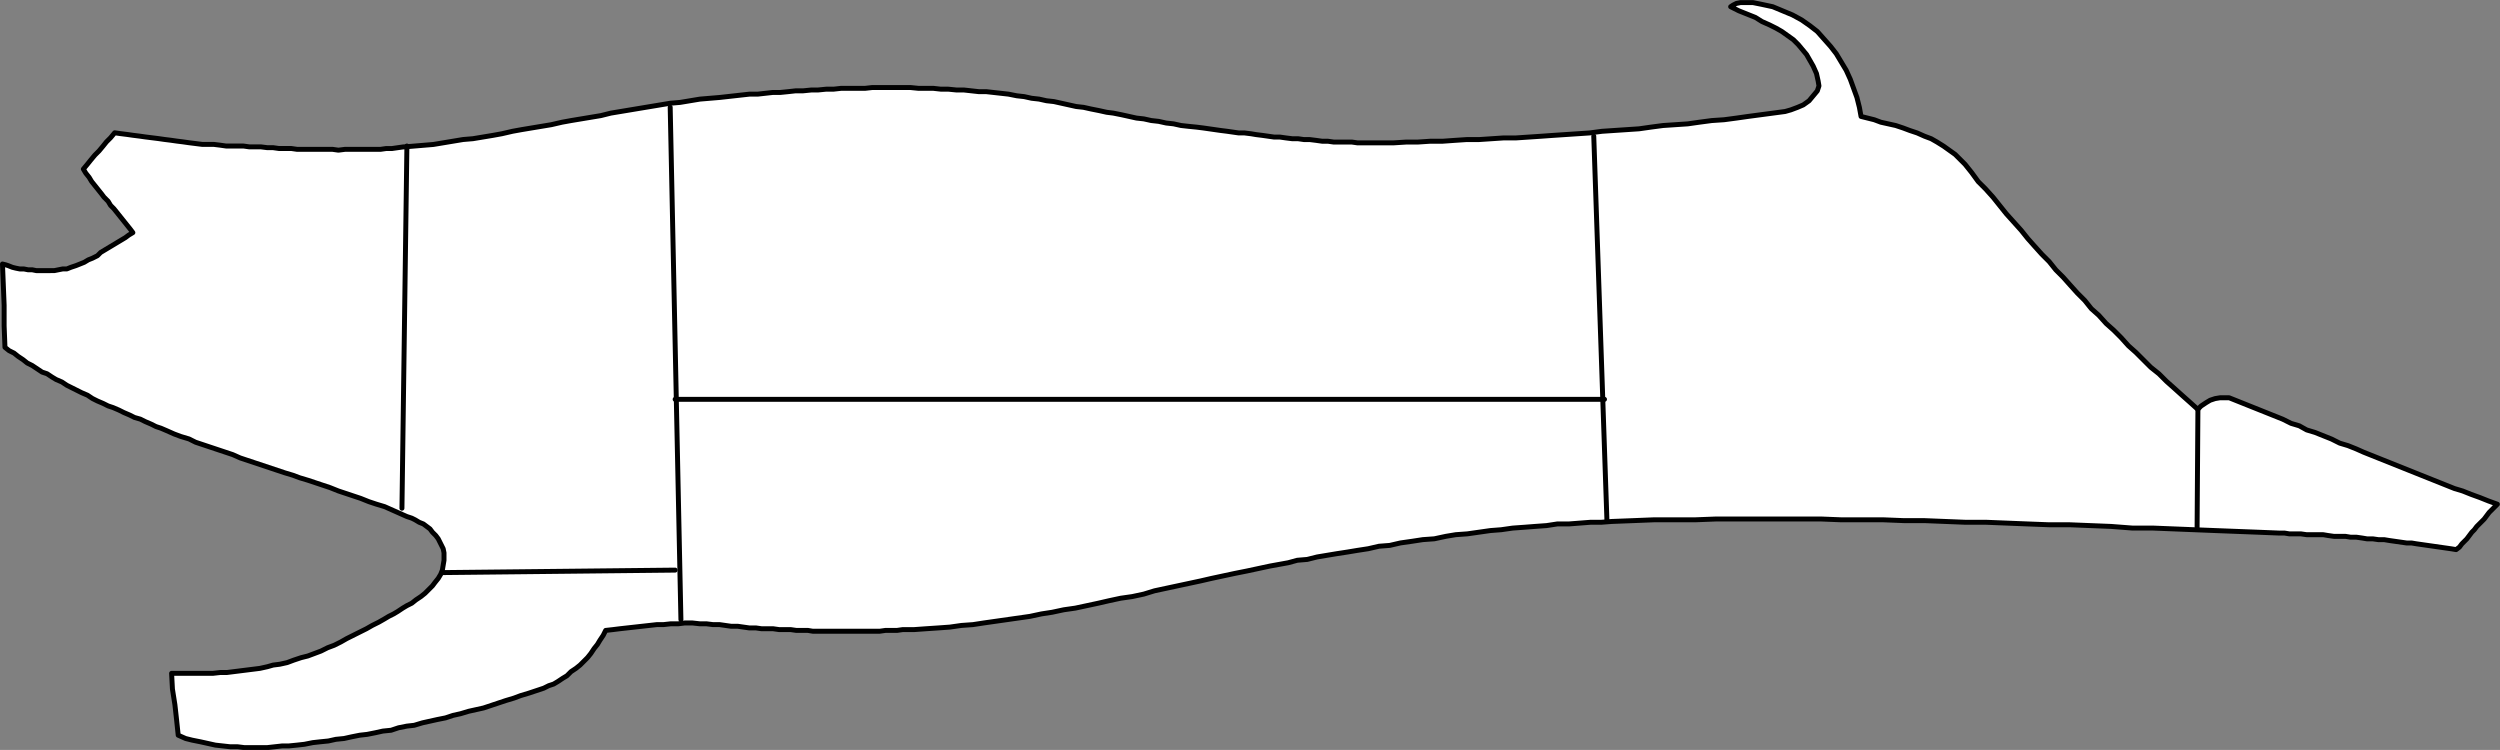
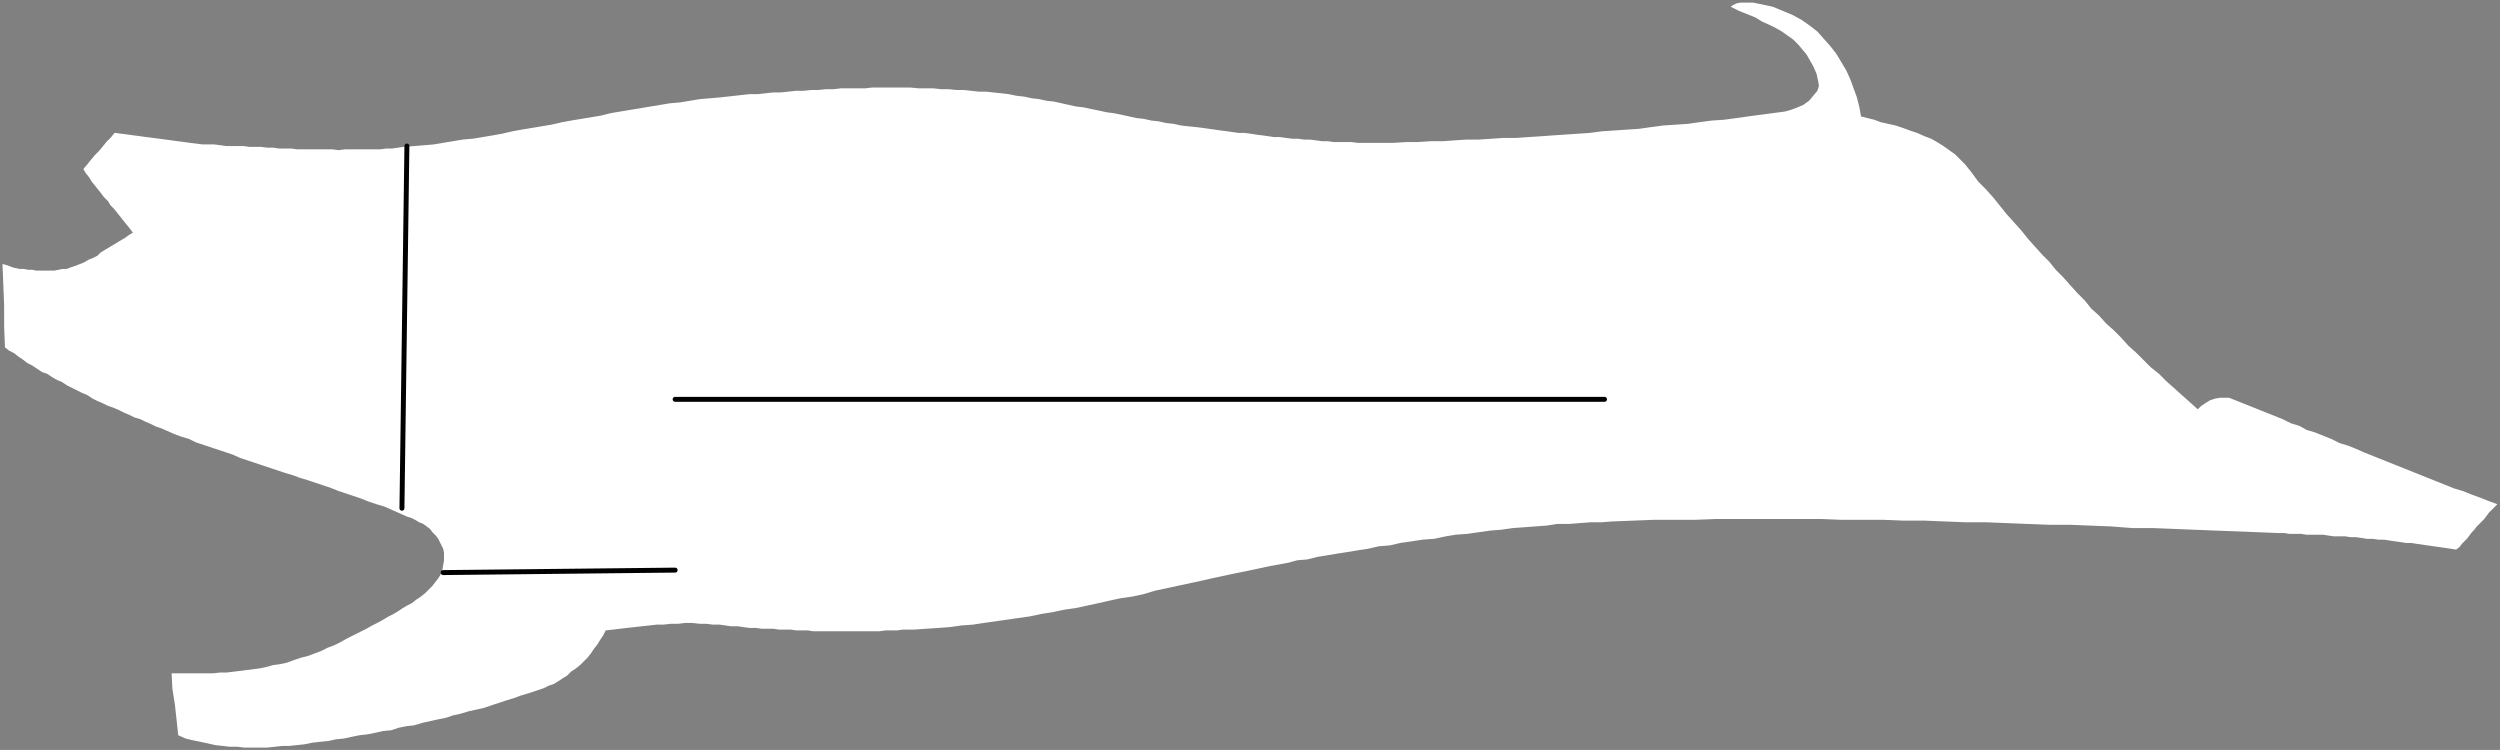
<svg xmlns="http://www.w3.org/2000/svg" xmlns:ns1="http://sodipodi.sourceforge.net/DTD/sodipodi-0.dtd" xmlns:ns2="http://www.inkscape.org/namespaces/inkscape" version="1.0" width="129.51mm" height="38.851mm" id="svg8" ns1:docname="Butchering Guide 8.wmf">
  <rect width="100%" height="100%" fill="#808080" stroke="none" />
  <ns1:namedview id="namedview8" pagecolor="#ffffff" bordercolor="#000000" borderopacity="0.25" ns2:showpageshadow="2" ns2:pageopacity="0.0" ns2:pagecheckerboard="0" ns2:deskcolor="#d1d1d1" ns2:document-units="mm" />
  <defs id="defs1">
    <pattern id="WMFhbasepattern" patternUnits="userSpaceOnUse" width="6" height="6" x="0" y="0" />
  </defs>
  <path style="fill:#ffffff;fill-opacity:1;fill-rule:evenodd;stroke:none" d="m 79.022,28.754 -1.131,0.162 -1.131,0.162 h -1.131 l -1.131,0.162 h -1.131 -1.131 -1.293 -1.131 -1.131 -1.131 l -1.293,0.162 -1.131,-0.162 H 63.994 62.862 61.57 60.438 59.307 58.176 L 57.045,29.077 H 55.752 54.621 L 53.49,28.916 H 52.358 L 51.066,28.754 H 49.934 48.803 L 47.672,28.593 H 46.541 45.41 44.278 L 43.147,28.431 41.854,28.27 h -1.131 -1.131 l -1.293,-0.162 -1.293,-0.162 -1.131,-0.162 -1.293,-0.162 -1.131,-0.162 -1.293,-0.162 -1.131,-0.162 -1.293,-0.162 -1.293,-0.162 -1.131,-0.162 -1.293,-0.162 -1.131,-0.162 -1.293,-0.162 -1.131,-0.162 -0.808,0.969 -0.808,0.808 -0.646,0.808 -0.808,0.969 -0.808,0.808 -0.808,0.969 -0.646,0.808 -0.808,0.969 0.485,0.808 0.646,0.808 0.485,0.808 0.646,0.808 0.646,0.808 0.646,0.808 0.485,0.646 0.808,0.808 0.485,0.808 0.646,0.646 0.646,0.808 0.646,0.808 0.646,0.808 0.646,0.808 0.646,0.808 0.485,0.646 -0.808,0.485 -0.646,0.485 -0.808,0.485 -0.808,0.485 -0.808,0.485 -0.808,0.485 -0.808,0.485 -0.808,0.485 -0.646,0.646 -0.97,0.485 -0.808,0.323 -0.808,0.485 -0.808,0.323 -0.808,0.323 -0.97,0.323 -0.808,0.323 h -0.808 l -0.808,0.162 -0.808,0.162 H 9.858 8.888 8.08 7.11 L 6.302,52.823 H 5.494 L 4.686,52.662 H 3.878 L 3.07,52.5 2.424,52.339 1.616,52.016 1.131,51.854 0.485,51.693 l 0.162,4.038 0.162,4.038 v 4.038 l 0.162,4.2 0.808,0.646 0.97,0.485 0.808,0.646 0.97,0.646 0.808,0.646 0.97,0.485 0.97,0.646 0.97,0.646 0.97,0.323 0.97,0.646 0.808,0.485 1.131,0.485 0.97,0.646 0.97,0.485 0.97,0.485 0.97,0.485 1.131,0.485 0.97,0.646 0.97,0.485 1.131,0.485 0.97,0.485 0.97,0.323 1.131,0.485 0.97,0.485 1.131,0.485 0.97,0.485 1.131,0.323 0.97,0.485 1.131,0.485 0.97,0.485 0.97,0.323 1.131,0.485 1.454,0.646 1.293,0.485 1.616,0.485 1.293,0.646 1.454,0.485 1.454,0.485 1.454,0.485 1.454,0.485 1.454,0.485 1.454,0.646 1.454,0.485 1.454,0.485 1.454,0.485 1.454,0.485 1.454,0.485 1.454,0.485 1.616,0.485 1.293,0.485 1.616,0.485 1.454,0.485 1.454,0.485 1.454,0.485 1.616,0.646 1.454,0.485 1.454,0.485 1.454,0.485 1.616,0.646 1.454,0.485 1.616,0.485 1.454,0.646 1.454,0.646 1.454,0.646 0.97,0.323 0.646,0.323 0.808,0.485 0.808,0.323 0.646,0.485 0.646,0.485 0.485,0.646 0.646,0.646 0.485,0.646 0.323,0.646 0.323,0.646 0.323,0.646 0.162,0.808 v 0.808 0.646 l -0.162,0.969 -0.162,0.969 -0.323,0.808 -0.485,0.808 -0.646,0.808 -0.485,0.646 -0.808,0.808 -0.646,0.646 -0.808,0.646 -0.97,0.646 -0.808,0.646 -0.97,0.485 -0.808,0.485 -0.97,0.646 -0.808,0.485 -0.97,0.485 -0.808,0.485 -1.131,0.646 -1.293,0.646 -1.131,0.646 -1.293,0.646 -1.293,0.646 -1.293,0.646 -1.131,0.646 -1.293,0.646 -1.293,0.485 -1.293,0.646 -1.293,0.485 -1.293,0.485 -1.293,0.323 -1.454,0.485 -1.293,0.485 -1.454,0.323 -1.293,0.162 -1.131,0.323 -1.454,0.323 -1.293,0.162 -1.293,0.162 -1.293,0.162 -1.293,0.162 -1.293,0.162 h -1.293 l -1.454,0.162 h -1.293 -1.454 -1.293 -1.293 -1.454 -1.293 l 0.162,3.069 0.485,3.069 0.323,2.908 0.323,3.069 1.454,0.646 1.293,0.323 1.616,0.323 1.454,0.323 1.454,0.323 1.454,0.162 1.454,0.162 h 1.454 l 1.293,0.162 h 1.454 1.616 1.454 l 1.454,-0.162 1.454,-0.162 h 1.293 l 1.616,-0.162 1.454,-0.162 1.616,-0.323 1.454,-0.162 1.616,-0.162 1.454,-0.323 1.616,-0.162 1.454,-0.323 1.616,-0.323 1.454,-0.162 1.616,-0.323 1.454,-0.323 1.616,-0.162 1.454,-0.485 1.616,-0.323 1.454,-0.162 1.616,-0.485 1.454,-0.323 1.454,-0.323 1.616,-0.323 1.454,-0.485 1.454,-0.323 1.616,-0.485 1.454,-0.323 1.454,-0.323 1.454,-0.485 1.454,-0.485 1.454,-0.485 1.616,-0.485 1.293,-0.485 1.616,-0.485 1.454,-0.485 1.454,-0.485 0.97,-0.485 0.97,-0.323 0.808,-0.485 0.97,-0.646 0.808,-0.485 0.808,-0.808 0.97,-0.646 0.808,-0.646 0.646,-0.646 0.808,-0.808 0.646,-0.808 0.646,-0.969 0.646,-0.808 0.485,-0.808 0.646,-0.969 0.485,-0.969 1.454,-0.162 1.293,-0.162 1.454,-0.162 1.454,-0.162 1.454,-0.162 1.454,-0.162 1.454,-0.162 h 1.293 l 1.454,-0.162 h 1.454 l 1.293,-0.162 h 1.454 l 1.454,0.162 h 1.293 l 1.293,0.162 h 1.293 l 1.131,0.162 1.131,0.162 h 1.293 l 1.131,0.162 1.131,0.162 h 1.293 l 1.131,0.162 h 1.131 1.131 l 1.131,0.162 h 1.131 1.131 l 1.131,0.162 h 1.131 1.131 l 0.97,0.162 h 1.131 1.131 1.131 0.97 1.131 1.131 1.131 1.131 0.97 1.131 1.131 0.97 l 1.131,-0.162 h 1.131 1.131 l 1.131,-0.162 h 2.262 l 2.262,-0.162 2.424,-0.162 2.262,-0.162 2.262,-0.323 2.262,-0.162 2.101,-0.323 2.262,-0.323 2.262,-0.323 2.262,-0.323 2.262,-0.323 2.262,-0.485 2.101,-0.323 2.262,-0.485 2.262,-0.323 2.262,-0.485 2.262,-0.485 2.101,-0.485 2.262,-0.485 2.262,-0.323 2.262,-0.485 2.101,-0.646 2.262,-0.485 2.262,-0.485 2.262,-0.485 2.262,-0.485 2.101,-0.485 2.262,-0.485 2.262,-0.485 2.424,-0.485 2.262,-0.485 2.262,-0.485 1.778,-0.323 1.778,-0.323 1.778,-0.485 1.939,-0.162 1.939,-0.485 1.939,-0.323 1.939,-0.323 2.101,-0.323 1.939,-0.323 2.101,-0.323 2.101,-0.485 2.101,-0.162 2.101,-0.485 2.262,-0.323 2.101,-0.323 2.262,-0.162 2.262,-0.485 1.939,-0.323 2.262,-0.162 2.262,-0.323 2.262,-0.323 2.101,-0.162 2.262,-0.323 2.262,-0.162 2.101,-0.162 2.262,-0.162 2.101,-0.323 h 2.262 l 2.101,-0.162 2.101,-0.162 h 2.101 l 2.101,-0.162 4.202,-0.162 4.04,-0.162 h 4.04 4.04 l 4.202,-0.162 h 4.04 4.04 4.202 4.04 4.04 l 4.04,0.162 h 4.202 4.04 l 4.04,0.162 h 4.04 l 4.04,0.162 4.04,0.162 h 4.04 l 4.04,0.162 4.04,0.162 4.202,0.162 h 4.04 l 4.04,0.162 4.04,0.162 4.202,0.323 h 4.04 l 4.04,0.162 4.04,0.162 4.04,0.162 4.202,0.162 4.202,0.162 4.04,0.162 h 1.131 l 0.97,0.162 h 1.131 1.131 l 1.131,0.162 h 0.97 1.131 1.131 l 0.97,0.162 1.131,0.162 h 1.131 1.131 l 0.97,0.162 h 1.131 l 1.131,0.162 0.97,0.162 h 1.131 l 1.131,0.162 h 1.131 l 0.97,0.162 1.131,0.162 1.131,0.162 1.131,0.162 h 0.97 l 0.97,0.162 1.131,0.162 1.131,0.162 1.131,0.162 1.131,0.162 1.131,0.162 1.131,0.162 0.97,0.162 0.646,-0.485 0.485,-0.646 0.485,-0.485 0.485,-0.485 0.485,-0.646 0.485,-0.646 0.485,-0.485 0.485,-0.646 0.485,-0.485 0.485,-0.485 0.485,-0.485 0.485,-0.646 0.485,-0.646 0.485,-0.485 0.646,-0.646 0.485,-0.485 -1.778,-0.646 -1.616,-0.646 -1.778,-0.646 -1.616,-0.646 -1.616,-0.485 -1.616,-0.646 -1.616,-0.646 -1.616,-0.646 -1.616,-0.646 -1.616,-0.646 -1.616,-0.646 -1.616,-0.646 -1.616,-0.646 -1.616,-0.646 -1.616,-0.646 -1.616,-0.646 -1.454,-0.646 -1.616,-0.646 -1.616,-0.485 -1.616,-0.808 -1.616,-0.646 -1.616,-0.646 -1.616,-0.485 -1.454,-0.808 -1.616,-0.485 -1.616,-0.808 -1.616,-0.646 -1.616,-0.646 -1.616,-0.646 -1.616,-0.646 -1.616,-0.646 -1.616,-0.646 -0.808,-0.323 h -0.97 -0.808 l -0.97,0.162 -0.97,0.323 -0.808,0.485 -0.97,0.646 -0.646,0.646 -1.616,-1.454 -1.454,-1.292 -1.616,-1.454 -1.454,-1.292 -1.454,-1.454 -1.616,-1.292 -1.454,-1.454 -1.454,-1.454 -1.454,-1.292 -1.454,-1.615 -1.454,-1.454 -1.454,-1.292 -1.454,-1.615 -1.454,-1.292 -1.293,-1.615 -1.454,-1.454 -1.454,-1.615 -1.293,-1.454 -1.454,-1.454 -1.293,-1.615 -1.454,-1.454 -1.454,-1.615 -1.293,-1.454 -1.293,-1.615 -1.454,-1.615 -1.454,-1.615 -1.293,-1.615 -1.293,-1.615 -1.454,-1.615 -1.454,-1.454 -1.293,-1.777 -1.293,-1.615 -0.97,-0.969 -0.97,-0.969 -1.131,-0.808 -1.131,-0.808 -1.293,-0.808 -1.131,-0.646 -1.293,-0.485 -1.454,-0.646 -1.454,-0.485 -1.293,-0.485 -1.454,-0.485 -1.454,-0.323 -1.454,-0.323 -1.293,-0.485 -1.293,-0.323 -1.293,-0.323 -0.323,-1.777 -0.485,-1.938 -0.646,-1.777 -0.646,-1.777 -0.808,-1.777 -0.97,-1.615 -0.97,-1.615 -1.131,-1.454 -1.293,-1.454 -1.293,-1.454 -1.454,-1.131 -1.616,-1.131 -1.778,-0.969 -1.939,-0.808 -1.939,-0.808 -2.262,-0.485 -0.808,-0.162 -0.808,-0.162 h -0.808 -0.808 -0.808 l -0.808,0.162 -0.646,0.323 -0.485,0.323 1.616,0.808 1.616,0.646 1.616,0.646 1.293,0.808 1.454,0.646 1.293,0.646 1.131,0.646 1.131,0.808 1.131,0.808 0.97,0.969 0.808,0.969 0.808,0.969 0.646,1.131 0.646,1.131 0.646,1.454 0.323,1.454 0.162,0.969 -0.323,0.969 -0.808,0.969 -0.808,0.969 -1.131,0.808 -1.131,0.485 -1.293,0.485 -1.131,0.323 -2.424,0.323 -2.424,0.323 -2.424,0.323 -2.262,0.323 -2.424,0.323 -2.424,0.162 -2.424,0.323 -2.262,0.323 -2.424,0.162 -2.424,0.162 -2.424,0.323 -2.262,0.323 -2.424,0.162 -2.424,0.162 -2.424,0.162 -2.424,0.323 -2.424,0.162 -2.424,0.162 -2.424,0.162 -2.262,0.162 -2.424,0.162 -2.424,0.162 h -2.424 l -2.424,0.162 -2.424,0.162 h -2.424 l -2.424,0.162 -2.262,0.162 h -2.424 l -2.424,0.162 h -2.262 l -2.586,0.162 h -1.131 -1.131 -1.131 -1.131 -1.293 -1.131 l -1.131,-0.162 h -1.131 -1.293 -1.131 l -1.131,-0.162 h -1.131 l -1.131,-0.162 -1.293,-0.162 h -1.131 l -1.131,-0.162 h -1.131 l -1.293,-0.162 -1.131,-0.162 h -1.131 l -1.131,-0.162 -1.131,-0.162 -1.293,-0.162 -0.97,-0.162 -1.293,-0.162 h -1.131 l -1.131,-0.162 -1.131,-0.162 -1.293,-0.162 -1.131,-0.162 -1.131,-0.162 -1.131,-0.162 -1.293,-0.162 -1.616,-0.162 -1.454,-0.162 -1.454,-0.323 -1.454,-0.162 -1.454,-0.323 -1.454,-0.162 -1.454,-0.323 -1.454,-0.162 -1.454,-0.323 -1.454,-0.323 -1.616,-0.323 -1.293,-0.162 -1.454,-0.323 -1.616,-0.323 -1.454,-0.323 -1.454,-0.162 -1.454,-0.323 -1.454,-0.323 -1.454,-0.323 -1.454,-0.162 -1.454,-0.323 -1.454,-0.162 -1.454,-0.323 -1.454,-0.162 -1.616,-0.323 -1.454,-0.162 -1.454,-0.162 -1.454,-0.162 h -1.454 l -1.454,-0.162 -1.454,-0.162 h -1.454 l -1.616,-0.162 h -1.454 l -1.454,-0.162 h -1.454 -1.454 l -1.616,-0.162 h -1.454 -1.454 -1.616 -1.454 -1.454 l -1.454,0.162 h -1.616 -1.454 -1.616 l -1.454,0.162 h -1.454 l -1.616,0.162 h -1.293 l -1.616,0.162 h -1.454 l -1.454,0.162 -1.616,0.162 h -1.454 l -1.454,0.162 -1.454,0.162 h -1.616 l -1.454,0.162 -1.454,0.162 -1.454,0.162 -1.454,0.162 -1.939,0.162 -1.939,0.162 -1.939,0.323 -1.939,0.323 -1.939,0.162 -1.939,0.323 -1.939,0.323 -1.939,0.323 -1.939,0.323 -1.939,0.323 -1.939,0.323 -1.939,0.485 -1.939,0.323 -1.939,0.323 -1.939,0.323 -1.778,0.323 -2.101,0.485 -1.939,0.323 -1.939,0.323 -1.939,0.323 -1.778,0.323 -2.101,0.485 -1.778,0.323 -1.939,0.323 -1.939,0.323 -1.939,0.162 -1.939,0.323 -1.939,0.323 -1.939,0.323 -1.939,0.162 -1.939,0.162 z" id="path1" />
-   <path style="fill:none;stroke:#000000;stroke-width:0.97px;stroke-linecap:round;stroke-linejoin:round;stroke-miterlimit:4;stroke-dasharray:none;stroke-opacity:1" d="m 79.022,28.754 -1.131,0.162 -1.131,0.162 h -1.131 l -1.131,0.162 h -1.131 -1.131 -1.293 -1.131 -1.131 -1.131 l -1.293,0.162 -1.131,-0.162 H 63.994 62.862 61.57 60.438 59.307 58.176 L 57.045,29.077 H 55.752 54.621 L 53.49,28.916 H 52.358 L 51.066,28.754 H 49.934 48.803 L 47.672,28.593 H 46.541 45.41 44.278 L 43.147,28.431 41.854,28.27 h -1.131 -1.131 l -1.293,-0.162 -1.293,-0.162 -1.131,-0.162 -1.293,-0.162 -1.131,-0.162 -1.293,-0.162 -1.131,-0.162 -1.293,-0.162 -1.293,-0.162 -1.131,-0.162 -1.293,-0.162 -1.131,-0.162 -1.293,-0.162 -1.131,-0.162 -0.808,0.969 -0.808,0.808 -0.646,0.808 -0.808,0.969 -0.808,0.808 -0.808,0.969 -0.646,0.808 -0.808,0.969 0.485,0.808 0.646,0.808 0.485,0.808 0.646,0.808 0.646,0.808 0.646,0.808 0.485,0.646 0.808,0.808 0.485,0.808 0.646,0.646 0.646,0.808 0.646,0.808 0.646,0.808 0.646,0.808 0.646,0.808 0.485,0.646 -0.808,0.485 -0.646,0.485 -0.808,0.485 -0.808,0.485 -0.808,0.485 -0.808,0.485 -0.808,0.485 -0.808,0.485 -0.646,0.646 -0.97,0.485 -0.808,0.323 -0.808,0.485 -0.808,0.323 -0.808,0.323 -0.97,0.323 -0.808,0.323 h -0.808 l -0.808,0.162 -0.808,0.162 H 9.858 8.888 8.08 7.11 L 6.302,52.823 H 5.494 L 4.686,52.662 H 3.878 L 3.07,52.5 2.424,52.339 1.616,52.016 1.131,51.854 0.485,51.693 l 0.162,4.038 0.162,4.038 v 4.038 l 0.162,4.2 0.808,0.646 0.97,0.485 0.808,0.646 0.97,0.646 0.808,0.646 0.97,0.485 0.97,0.646 0.97,0.646 0.97,0.323 0.97,0.646 0.808,0.485 1.131,0.485 0.97,0.646 0.97,0.485 0.97,0.485 0.97,0.485 1.131,0.485 0.97,0.646 0.97,0.485 1.131,0.485 0.97,0.485 0.97,0.323 1.131,0.485 0.97,0.485 1.131,0.485 0.97,0.485 1.131,0.323 0.97,0.485 1.131,0.485 0.97,0.485 0.97,0.323 1.131,0.485 1.454,0.646 1.293,0.485 1.616,0.485 1.293,0.646 1.454,0.485 1.454,0.485 1.454,0.485 1.454,0.485 1.454,0.485 1.454,0.646 1.454,0.485 1.454,0.485 1.454,0.485 1.454,0.485 1.454,0.485 1.454,0.485 1.616,0.485 1.293,0.485 1.616,0.485 1.454,0.485 1.454,0.485 1.454,0.485 1.616,0.646 1.454,0.485 1.454,0.485 1.454,0.485 1.616,0.646 1.454,0.485 1.616,0.485 1.454,0.646 1.454,0.646 1.454,0.646 0.97,0.323 0.646,0.323 0.808,0.485 0.808,0.323 0.646,0.485 0.646,0.485 0.485,0.646 0.646,0.646 0.485,0.646 0.323,0.646 0.323,0.646 0.323,0.646 0.162,0.808 v 0.808 0.646 l -0.162,0.969 -0.162,0.969 -0.323,0.808 -0.485,0.808 -0.646,0.808 -0.485,0.646 -0.808,0.808 -0.646,0.646 -0.808,0.646 -0.97,0.646 -0.808,0.646 -0.97,0.485 -0.808,0.485 -0.97,0.646 -0.808,0.485 -0.97,0.485 -0.808,0.485 -1.131,0.646 -1.293,0.646 -1.131,0.646 -1.293,0.646 -1.293,0.646 -1.293,0.646 -1.131,0.646 -1.293,0.646 -1.293,0.485 -1.293,0.646 -1.293,0.485 -1.293,0.485 -1.293,0.323 -1.454,0.485 -1.293,0.485 -1.454,0.323 -1.293,0.162 -1.131,0.323 -1.454,0.323 -1.293,0.162 -1.293,0.162 -1.293,0.162 -1.293,0.162 -1.293,0.162 h -1.293 l -1.454,0.162 h -1.293 -1.454 -1.293 -1.293 -1.454 -1.293 l 0.162,3.069 0.485,3.069 0.323,2.908 0.323,3.069 1.454,0.646 1.293,0.323 1.616,0.323 1.454,0.323 1.454,0.323 1.454,0.162 1.454,0.162 h 1.454 l 1.293,0.162 h 1.454 1.616 1.454 l 1.454,-0.162 1.454,-0.162 h 1.293 l 1.616,-0.162 1.454,-0.162 1.616,-0.323 1.454,-0.162 1.616,-0.162 1.454,-0.323 1.616,-0.162 1.454,-0.323 1.616,-0.323 1.454,-0.162 1.616,-0.323 1.454,-0.323 1.616,-0.162 1.454,-0.485 1.616,-0.323 1.454,-0.162 1.616,-0.485 1.454,-0.323 1.454,-0.323 1.616,-0.323 1.454,-0.485 1.454,-0.323 1.616,-0.485 1.454,-0.323 1.454,-0.323 1.454,-0.485 1.454,-0.485 1.454,-0.485 1.616,-0.485 1.293,-0.485 1.616,-0.485 1.454,-0.485 1.454,-0.485 0.97,-0.485 0.97,-0.323 0.808,-0.485 0.97,-0.646 0.808,-0.485 0.808,-0.808 0.97,-0.646 0.808,-0.646 0.646,-0.646 0.808,-0.808 0.646,-0.808 0.646,-0.969 0.646,-0.808 0.485,-0.808 0.646,-0.969 0.485,-0.969 1.454,-0.162 1.293,-0.162 1.454,-0.162 1.454,-0.162 1.454,-0.162 1.454,-0.162 1.454,-0.162 h 1.293 l 1.454,-0.162 h 1.454 l 1.293,-0.162 h 1.454 l 1.454,0.162 h 1.293 l 1.293,0.162 h 1.293 l 1.131,0.162 1.131,0.162 h 1.293 l 1.131,0.162 1.131,0.162 h 1.293 l 1.131,0.162 h 1.131 1.131 l 1.131,0.162 h 1.131 1.131 l 1.131,0.162 h 1.131 1.131 l 0.97,0.162 h 1.131 1.131 1.131 0.97 1.131 1.131 1.131 1.131 0.97 1.131 1.131 0.97 l 1.131,-0.162 h 1.131 1.131 l 1.131,-0.162 h 2.262 l 2.262,-0.162 2.424,-0.162 2.262,-0.162 2.262,-0.323 2.262,-0.162 2.101,-0.323 2.262,-0.323 2.262,-0.323 2.262,-0.323 2.262,-0.323 2.262,-0.485 2.101,-0.323 2.262,-0.485 2.262,-0.323 2.262,-0.485 2.262,-0.485 2.101,-0.485 2.262,-0.485 2.262,-0.323 2.262,-0.485 2.101,-0.646 2.262,-0.485 2.262,-0.485 2.262,-0.485 2.262,-0.485 2.101,-0.485 2.262,-0.485 2.262,-0.485 2.424,-0.485 2.262,-0.485 2.262,-0.485 1.778,-0.323 1.778,-0.323 1.778,-0.485 1.939,-0.162 1.939,-0.485 1.939,-0.323 1.939,-0.323 2.101,-0.323 1.939,-0.323 2.101,-0.323 2.101,-0.485 2.101,-0.162 2.101,-0.485 2.262,-0.323 2.101,-0.323 2.262,-0.162 2.262,-0.485 1.939,-0.323 2.262,-0.162 2.262,-0.323 2.262,-0.323 2.101,-0.162 2.262,-0.323 2.262,-0.162 2.101,-0.162 2.262,-0.162 2.101,-0.323 h 2.262 l 2.101,-0.162 2.101,-0.162 h 2.101 l 2.101,-0.162 4.202,-0.162 4.04,-0.162 h 4.04 4.04 l 4.202,-0.162 h 4.04 4.04 4.202 4.04 4.04 l 4.04,0.162 h 4.202 4.04 l 4.04,0.162 h 4.04 l 4.04,0.162 4.04,0.162 h 4.04 l 4.04,0.162 4.04,0.162 4.202,0.162 h 4.04 l 4.04,0.162 4.04,0.162 4.202,0.323 h 4.04 l 4.04,0.162 4.04,0.162 4.04,0.162 4.202,0.162 4.202,0.162 4.04,0.162 h 1.131 l 0.97,0.162 h 1.131 1.131 l 1.131,0.162 h 0.97 1.131 1.131 l 0.97,0.162 1.131,0.162 h 1.131 1.131 l 0.97,0.162 h 1.131 l 1.131,0.162 0.97,0.162 h 1.131 l 1.131,0.162 h 1.131 l 0.97,0.162 1.131,0.162 1.131,0.162 1.131,0.162 h 0.97 l 0.97,0.162 1.131,0.162 1.131,0.162 1.131,0.162 1.131,0.162 1.131,0.162 1.131,0.162 0.97,0.162 0.646,-0.485 0.485,-0.646 0.485,-0.485 0.485,-0.485 0.485,-0.646 0.485,-0.646 0.485,-0.485 0.485,-0.646 0.485,-0.485 0.485,-0.485 0.485,-0.485 0.485,-0.646 0.485,-0.646 0.485,-0.485 0.646,-0.646 0.485,-0.485 -1.778,-0.646 -1.616,-0.646 -1.778,-0.646 -1.616,-0.646 -1.616,-0.485 -1.616,-0.646 -1.616,-0.646 -1.616,-0.646 -1.616,-0.646 -1.616,-0.646 -1.616,-0.646 -1.616,-0.646 -1.616,-0.646 -1.616,-0.646 -1.616,-0.646 -1.616,-0.646 -1.454,-0.646 -1.616,-0.646 -1.616,-0.485 -1.616,-0.808 -1.616,-0.646 -1.616,-0.646 -1.616,-0.485 -1.454,-0.808 -1.616,-0.485 -1.616,-0.808 -1.616,-0.646 -1.616,-0.646 -1.616,-0.646 -1.616,-0.646 -1.616,-0.646 -1.616,-0.646 -0.808,-0.323 h -0.97 -0.808 l -0.97,0.162 -0.97,0.323 -0.808,0.485 -0.97,0.646 -0.646,0.646 -1.616,-1.454 -1.454,-1.292 -1.616,-1.454 -1.454,-1.292 -1.454,-1.454 -1.616,-1.292 -1.454,-1.454 -1.454,-1.454 -1.454,-1.292 -1.454,-1.615 -1.454,-1.454 -1.454,-1.292 -1.454,-1.615 -1.454,-1.292 -1.293,-1.615 -1.454,-1.454 -1.454,-1.615 -1.293,-1.454 -1.454,-1.454 -1.293,-1.615 -1.454,-1.454 -1.454,-1.615 -1.293,-1.454 -1.293,-1.615 -1.454,-1.615 -1.454,-1.615 -1.293,-1.615 -1.293,-1.615 -1.454,-1.615 -1.454,-1.454 -1.293,-1.777 -1.293,-1.615 -0.97,-0.969 -0.97,-0.969 -1.131,-0.808 -1.131,-0.808 -1.293,-0.808 -1.131,-0.646 -1.293,-0.485 -1.454,-0.646 -1.454,-0.485 -1.293,-0.485 -1.454,-0.485 -1.454,-0.323 -1.454,-0.323 -1.293,-0.485 -1.293,-0.323 -1.293,-0.323 -0.323,-1.777 -0.485,-1.938 -0.646,-1.777 -0.646,-1.777 -0.808,-1.777 -0.97,-1.615 -0.97,-1.615 -1.131,-1.454 -1.293,-1.454 -1.293,-1.454 -1.454,-1.131 -1.616,-1.131 -1.778,-0.969 -1.939,-0.808 -1.939,-0.808 -2.262,-0.485 -0.808,-0.162 -0.808,-0.162 h -0.808 -0.808 -0.808 l -0.808,0.162 -0.646,0.323 -0.485,0.323 1.616,0.808 1.616,0.646 1.616,0.646 1.293,0.808 1.454,0.646 1.293,0.646 1.131,0.646 1.131,0.808 1.131,0.808 0.97,0.969 0.808,0.969 0.808,0.969 0.646,1.131 0.646,1.131 0.646,1.454 0.323,1.454 0.162,0.969 -0.323,0.969 -0.808,0.969 -0.808,0.969 -1.131,0.808 -1.131,0.485 -1.293,0.485 -1.131,0.323 -2.424,0.323 -2.424,0.323 -2.424,0.323 -2.262,0.323 -2.424,0.323 -2.424,0.162 -2.424,0.323 -2.262,0.323 -2.424,0.162 -2.424,0.162 -2.424,0.323 -2.262,0.323 -2.424,0.162 -2.424,0.162 -2.424,0.162 -2.424,0.323 -2.424,0.162 -2.424,0.162 -2.424,0.162 -2.262,0.162 -2.424,0.162 -2.424,0.162 h -2.424 l -2.424,0.162 -2.424,0.162 h -2.424 l -2.424,0.162 -2.262,0.162 h -2.424 l -2.424,0.162 h -2.262 l -2.586,0.162 h -1.131 -1.131 -1.131 -1.131 -1.293 -1.131 l -1.131,-0.162 h -1.131 -1.293 -1.131 l -1.131,-0.162 h -1.131 l -1.131,-0.162 -1.293,-0.162 h -1.131 l -1.131,-0.162 h -1.131 l -1.293,-0.162 -1.131,-0.162 h -1.131 l -1.131,-0.162 -1.131,-0.162 -1.293,-0.162 -0.97,-0.162 -1.293,-0.162 h -1.131 l -1.131,-0.162 -1.131,-0.162 -1.293,-0.162 -1.131,-0.162 -1.131,-0.162 -1.131,-0.162 -1.293,-0.162 -1.616,-0.162 -1.454,-0.162 -1.454,-0.323 -1.454,-0.162 -1.454,-0.323 -1.454,-0.162 -1.454,-0.323 -1.454,-0.162 -1.454,-0.323 -1.454,-0.323 -1.616,-0.323 -1.293,-0.162 -1.454,-0.323 -1.616,-0.323 -1.454,-0.323 -1.454,-0.162 -1.454,-0.323 -1.454,-0.323 -1.454,-0.323 -1.454,-0.162 -1.454,-0.323 -1.454,-0.162 -1.454,-0.323 -1.454,-0.162 -1.616,-0.323 -1.454,-0.162 -1.454,-0.162 -1.454,-0.162 h -1.454 l -1.454,-0.162 -1.454,-0.162 h -1.454 l -1.616,-0.162 h -1.454 l -1.454,-0.162 h -1.454 -1.454 l -1.616,-0.162 h -1.454 -1.454 -1.616 -1.454 -1.454 l -1.454,0.162 h -1.616 -1.454 -1.616 l -1.454,0.162 h -1.454 l -1.616,0.162 h -1.293 l -1.616,0.162 h -1.454 l -1.454,0.162 -1.616,0.162 h -1.454 l -1.454,0.162 -1.454,0.162 h -1.616 l -1.454,0.162 -1.454,0.162 -1.454,0.162 -1.454,0.162 -1.939,0.162 -1.939,0.162 -1.939,0.323 -1.939,0.323 -1.939,0.162 -1.939,0.323 -1.939,0.323 -1.939,0.323 -1.939,0.323 -1.939,0.323 -1.939,0.323 -1.939,0.485 -1.939,0.323 -1.939,0.323 -1.939,0.323 -1.778,0.323 -2.101,0.485 -1.939,0.323 -1.939,0.323 -1.939,0.323 -1.778,0.323 -2.101,0.485 -1.778,0.323 -1.939,0.323 -1.939,0.323 -1.939,0.162 -1.939,0.323 -1.939,0.323 -1.939,0.323 -1.939,0.162 -1.939,0.162 -1.939,0.162 v 0" id="path2" />
  <path style="fill:none;stroke:#000000;stroke-width:0.97px;stroke-linecap:round;stroke-linejoin:round;stroke-miterlimit:4;stroke-dasharray:none;stroke-opacity:1" d="M 79.669,28.593 78.699,99.508" id="path3" />
-   <path style="fill:none;stroke:#000000;stroke-width:0.97px;stroke-linecap:round;stroke-linejoin:round;stroke-miterlimit:4;stroke-dasharray:none;stroke-opacity:1" d="m 131.219,21 2.101,100.316" id="path4" />
  <path style="fill:none;stroke:#000000;stroke-width:0.97px;stroke-linecap:round;stroke-linejoin:round;stroke-miterlimit:4;stroke-dasharray:none;stroke-opacity:1" d="m 132.189,111.624 -45.41,0.485" id="path5" />
  <path style="fill:none;stroke:#000000;stroke-width:0.97px;stroke-linecap:round;stroke-linejoin:round;stroke-miterlimit:4;stroke-dasharray:none;stroke-opacity:1" d="M 132.189,78.185 H 314.15" id="path6" />
-   <path style="fill:none;stroke:#000000;stroke-width:0.97px;stroke-linecap:round;stroke-linejoin:round;stroke-miterlimit:4;stroke-dasharray:none;stroke-opacity:1" d="m 312.049,26.654 2.586,75.439" id="path7" />
-   <path style="fill:none;stroke:#000000;stroke-width:0.97px;stroke-linecap:round;stroke-linejoin:round;stroke-miterlimit:4;stroke-dasharray:none;stroke-opacity:1" d="m 430.34,80.124 -0.162,23.423" id="path8" />
</svg>